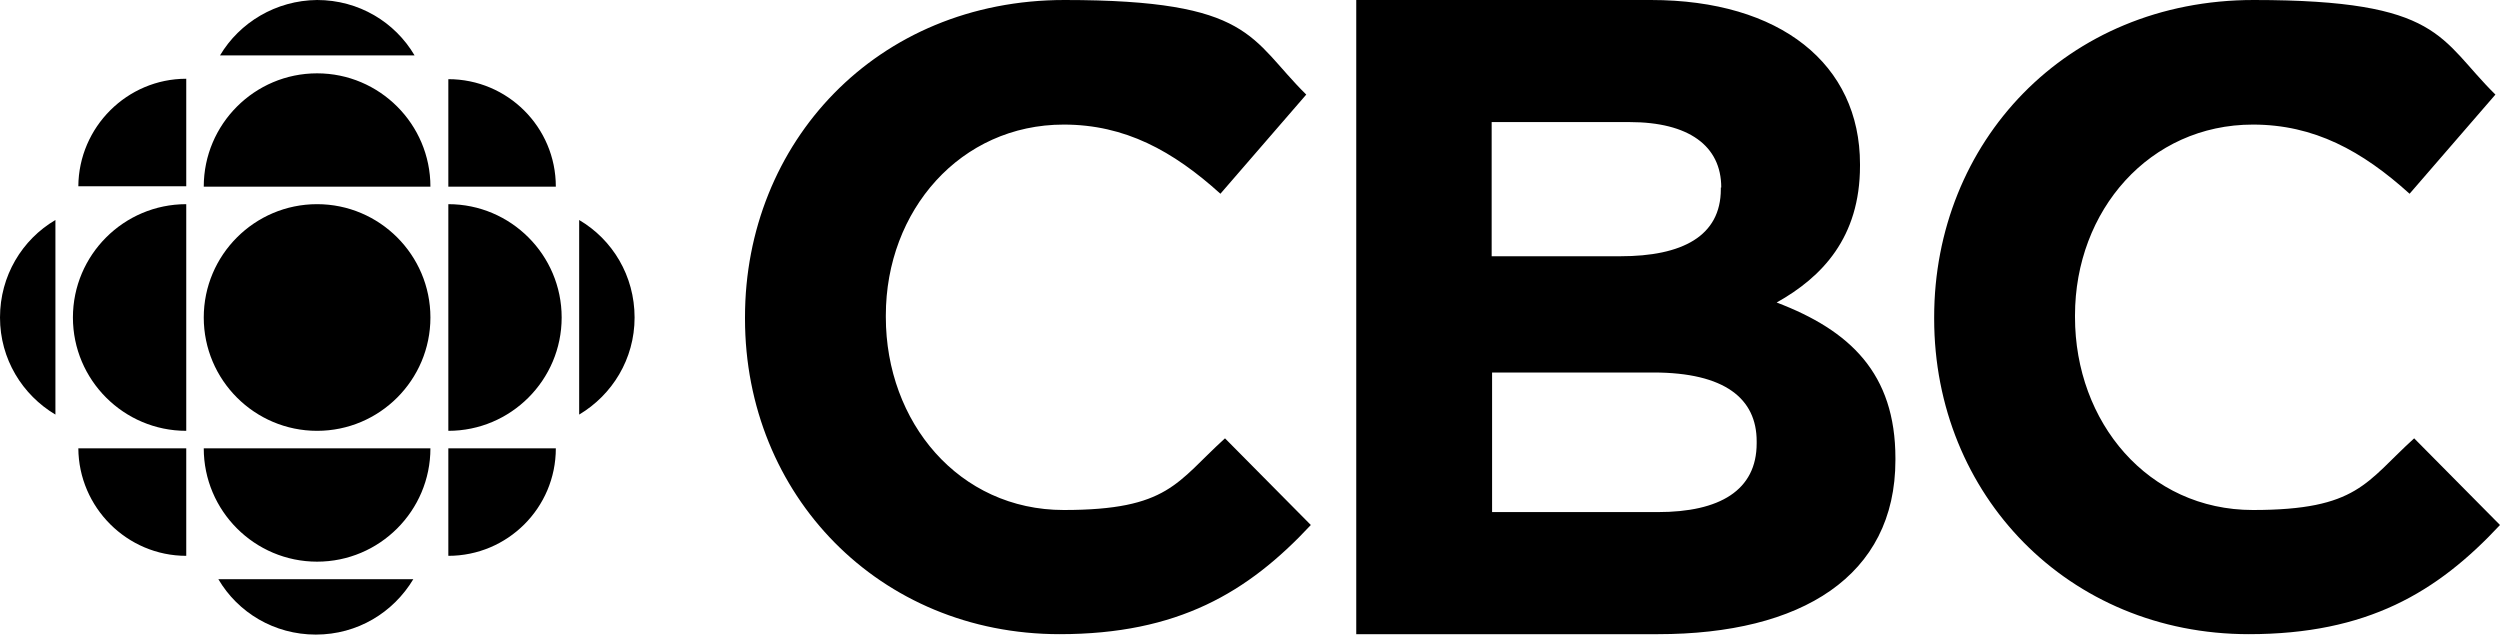
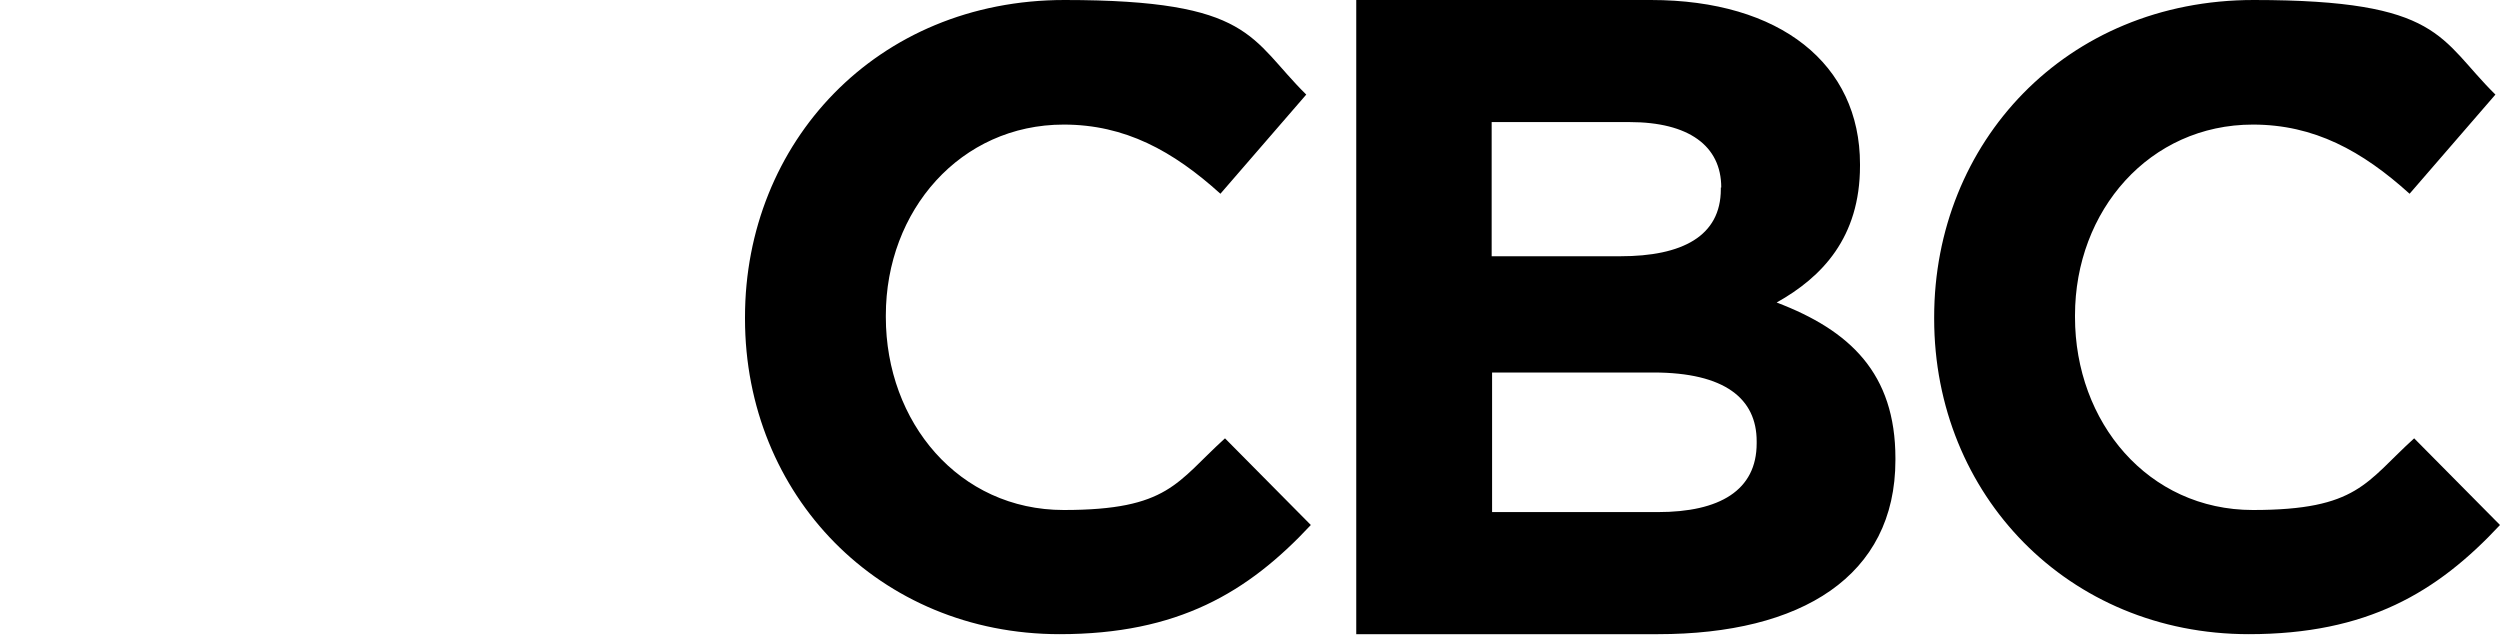
<svg xmlns="http://www.w3.org/2000/svg" id="Calque_1" version="1.1" viewBox="0 0 600 152.3">
  <defs>
    <style>
      .st0 {
        display: none;
        fill: #fff;
      }
    </style>
  </defs>
  <g id="_x30_89c69a5-37c1-48b0-a3f7-16a4a30d168a">
    <rect class="st0" x="-240" y="-463.9" width="1080" height="1080" vector-effect="non-scaling-stroke" />
  </g>
  <g vector-effect="non-scaling-stroke">
-     <path d="M103.3,76.2c0,15-12.2,27.2-27.2,27.2s-27.2-12.2-27.2-27.2,12.2-27.2,27.2-27.2,27.2,12.2,27.2,27.2M44.7,103.4c-15,0-27.2-12.2-27.2-27.2s12.2-27.2,27.2-27.2v54.4M107.6,133.4v-25.8h25.8c0,14.3-11.6,25.8-25.8,25.8M44.7,18.9v25.8h-25.9c.1-14.2,11.7-25.8,25.9-25.8M44.7,133.4v-25.8h-25.9c.1,14.2,11.7,25.8,25.9,25.8M139,99.5v-46.7c8,4.7,13.3,13.4,13.3,23.4s-5.4,18.6-13.3,23.3M52.8,13.3h46.7c-4.7-8-13.4-13.3-23.4-13.3-9.9.1-18.6,5.4-23.3,13.3M99.2,139h-46.8c4.7,8,13.4,13.3,23.4,13.3s18.6-5.3,23.4-13.3M103.3,107.6c0,15-12.2,27.2-27.2,27.2s-27.2-12.2-27.2-27.2h54.4M107.6,103.4c15,0,27.2-12.2,27.2-27.2s-12.2-27.2-27.2-27.2v54.4M103.3,44.8c0-15-12.2-27.2-27.2-27.2s-27.2,12.2-27.2,27.2h54.4M13.3,99.5v-46.7C5.3,57.5,0,66.2,0,76.2s5.4,18.6,13.3,23.3M133.4,44.8h-25.8v-25.8c14.2,0,25.8,11.5,25.8,25.8" vector-effect="non-scaling-stroke" />
    <path d="M254.3,152.2c-43.3,0-75.5-33.4-75.5-75.7v-.4C178.8,34.3,210.3,0,255.5,0s44.4,9.3,58,22.7l-20.6,23.8c-11.4-10.3-22.9-16.6-37.6-16.6-24.8,0-42.7,20.6-42.7,45.8v.4c0,25.2,17.5,46.3,42.7,46.3s27.1-6.7,38.7-17.2l20.6,20.8c-15.1,16.2-31.9,26.2-60.3,26.2M421.6,105.9c0-10.2-7.6-16.5-24.8-16.5h-38.7v33.5h39.8c14.8,0,23.7-5.2,23.7-16.5v-.5ZM413.1,45c0-10-7.8-15.7-22-15.7h-33.1v32.2h30.9c14.8,0,24.1-4.8,24.1-16.1v-.4h.1ZM397.9,152.2h-72.4V0h70.7c31.1,0,50.2,15.4,50.2,39.4v.4c0,17.2-9.1,26.7-20,32.8,17.6,6.7,28.5,17,28.5,37.4v.4c0,27.9-22.6,41.8-57,41.8h0ZM539.7,152.2c-43.3,0-75.5-33.4-75.5-75.7v-.4c0-41.8,31.5-76.1,76.7-76.1s44.4,9.3,58,22.7l-20.6,23.8c-11.4-10.3-22.9-16.6-37.6-16.6-24.8,0-42.7,20.6-42.7,45.8v.4c0,25.2,17.5,46.3,42.7,46.3s27.1-6.7,38.7-17.2l20.6,20.8c-15.1,16.2-31.9,26.2-60.3,26.2" vector-effect="non-scaling-stroke" />
  </g>
</svg>